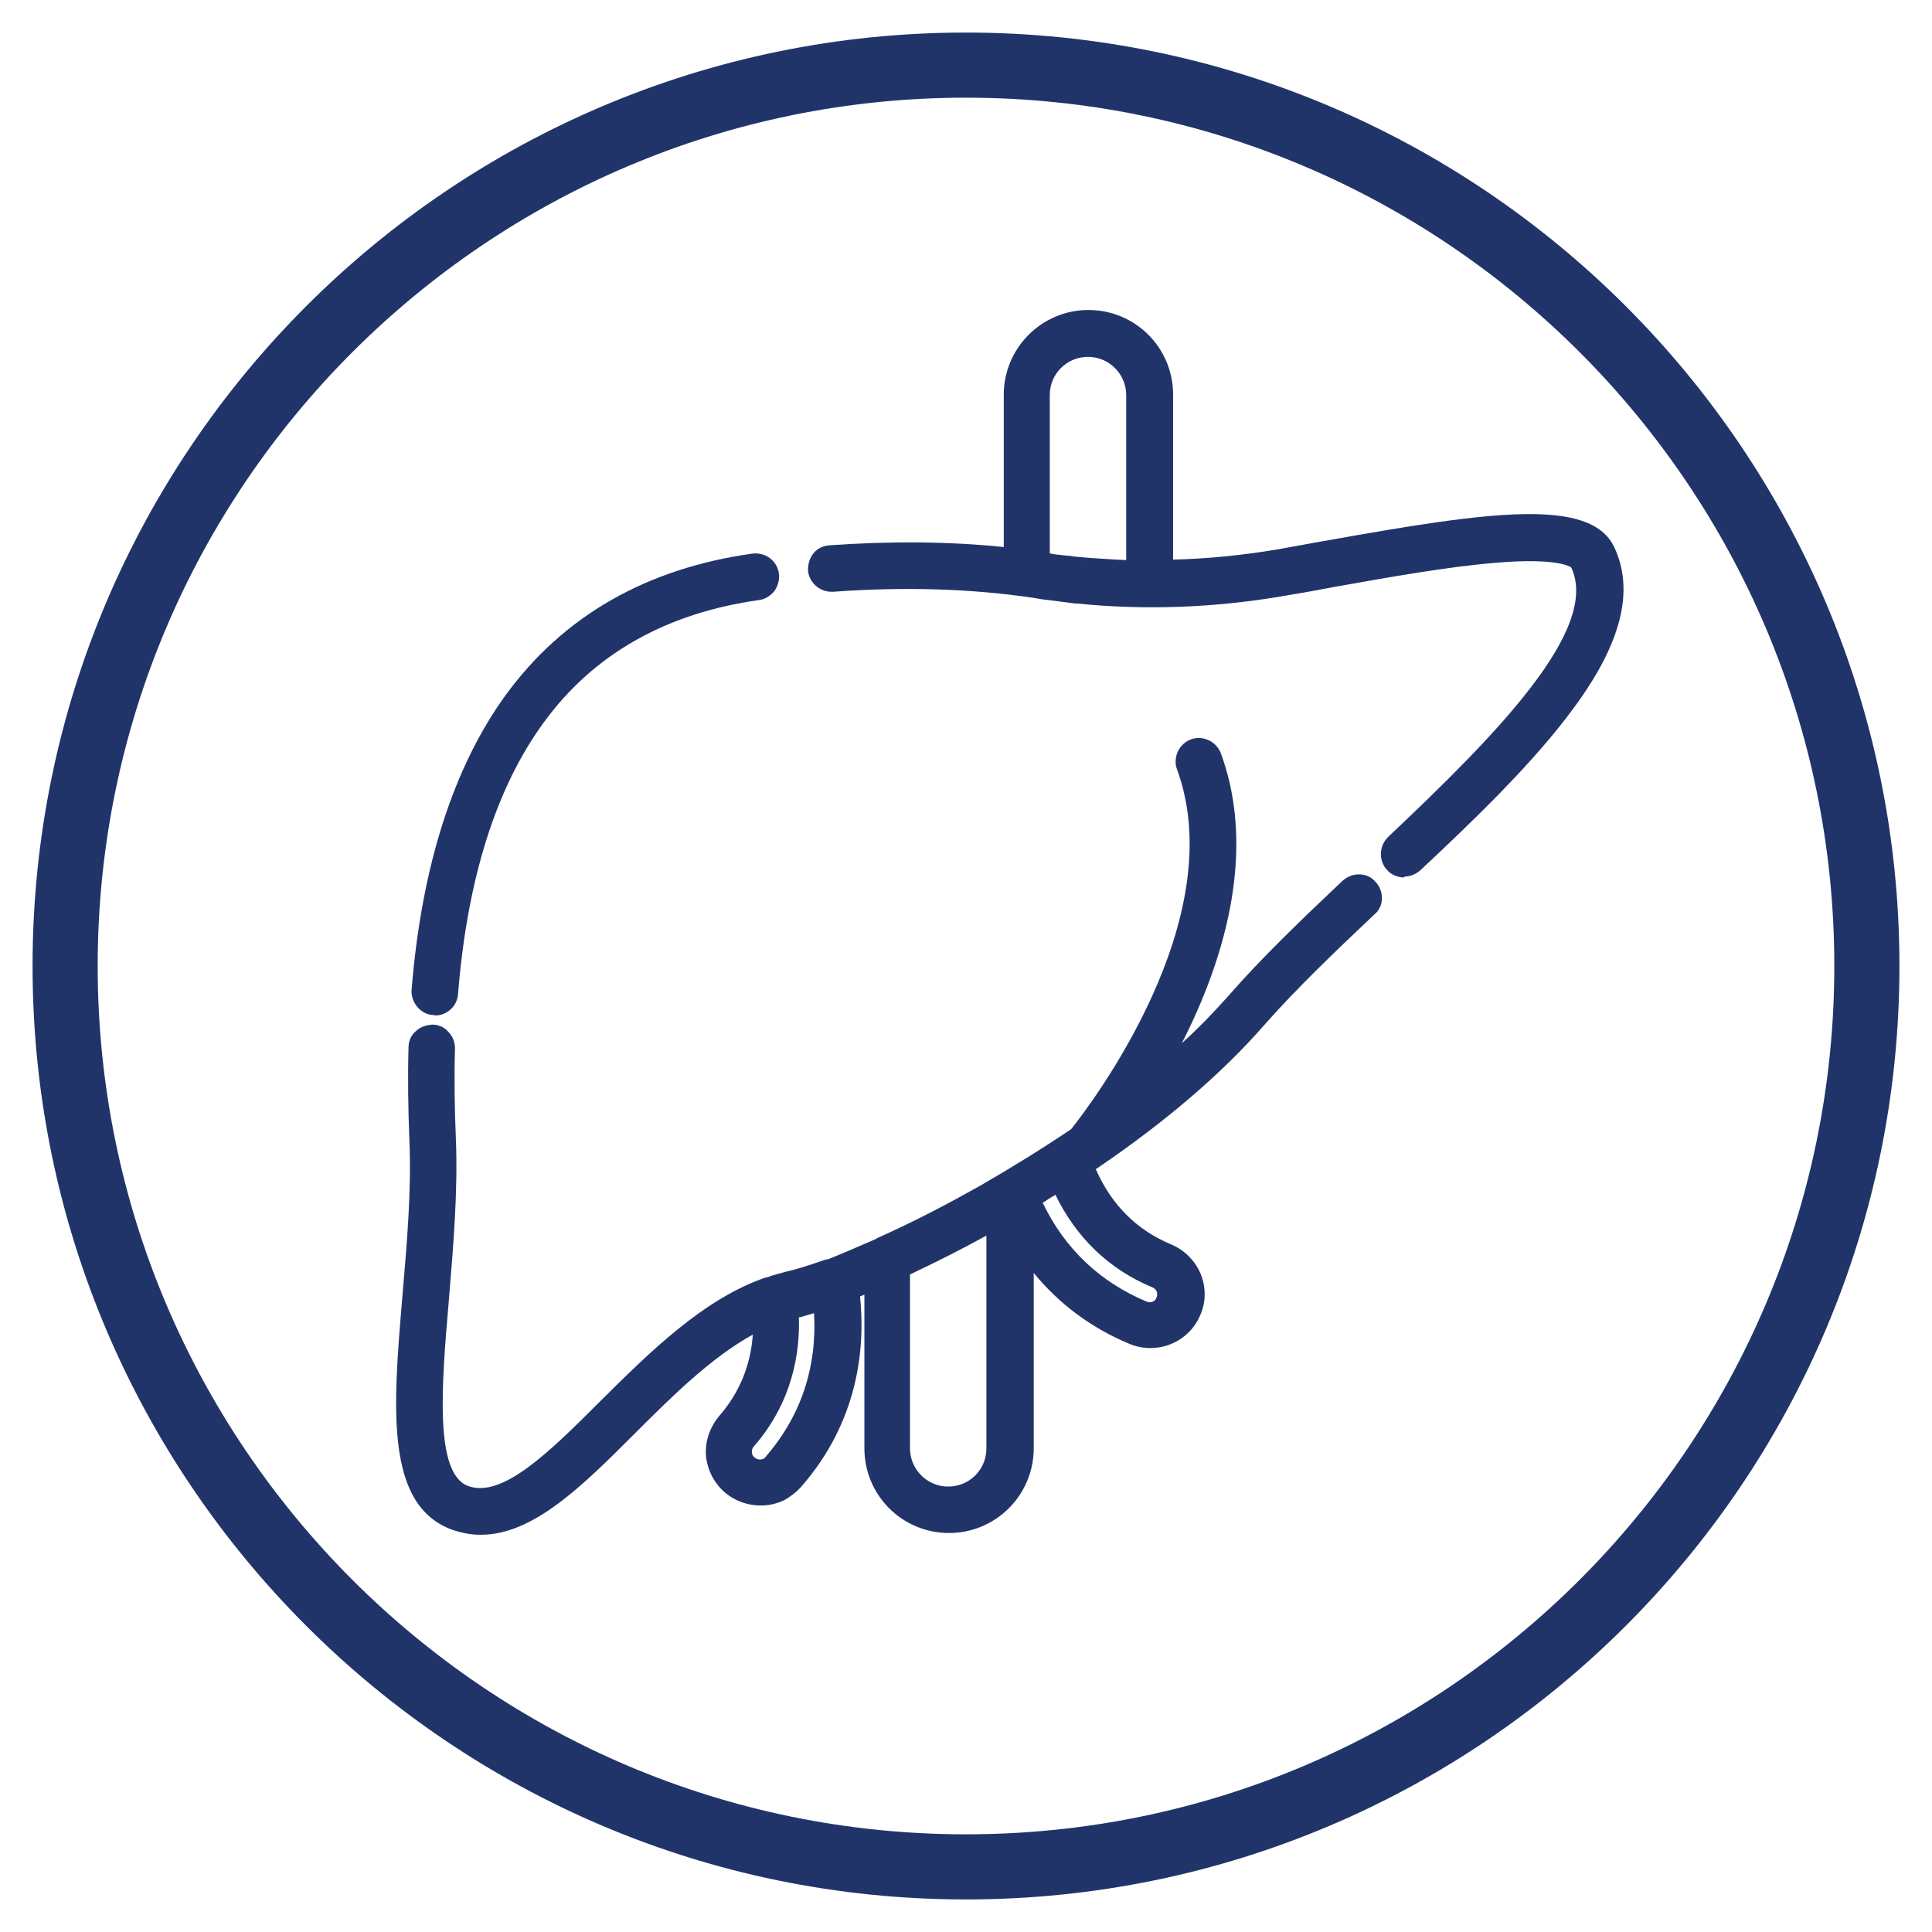
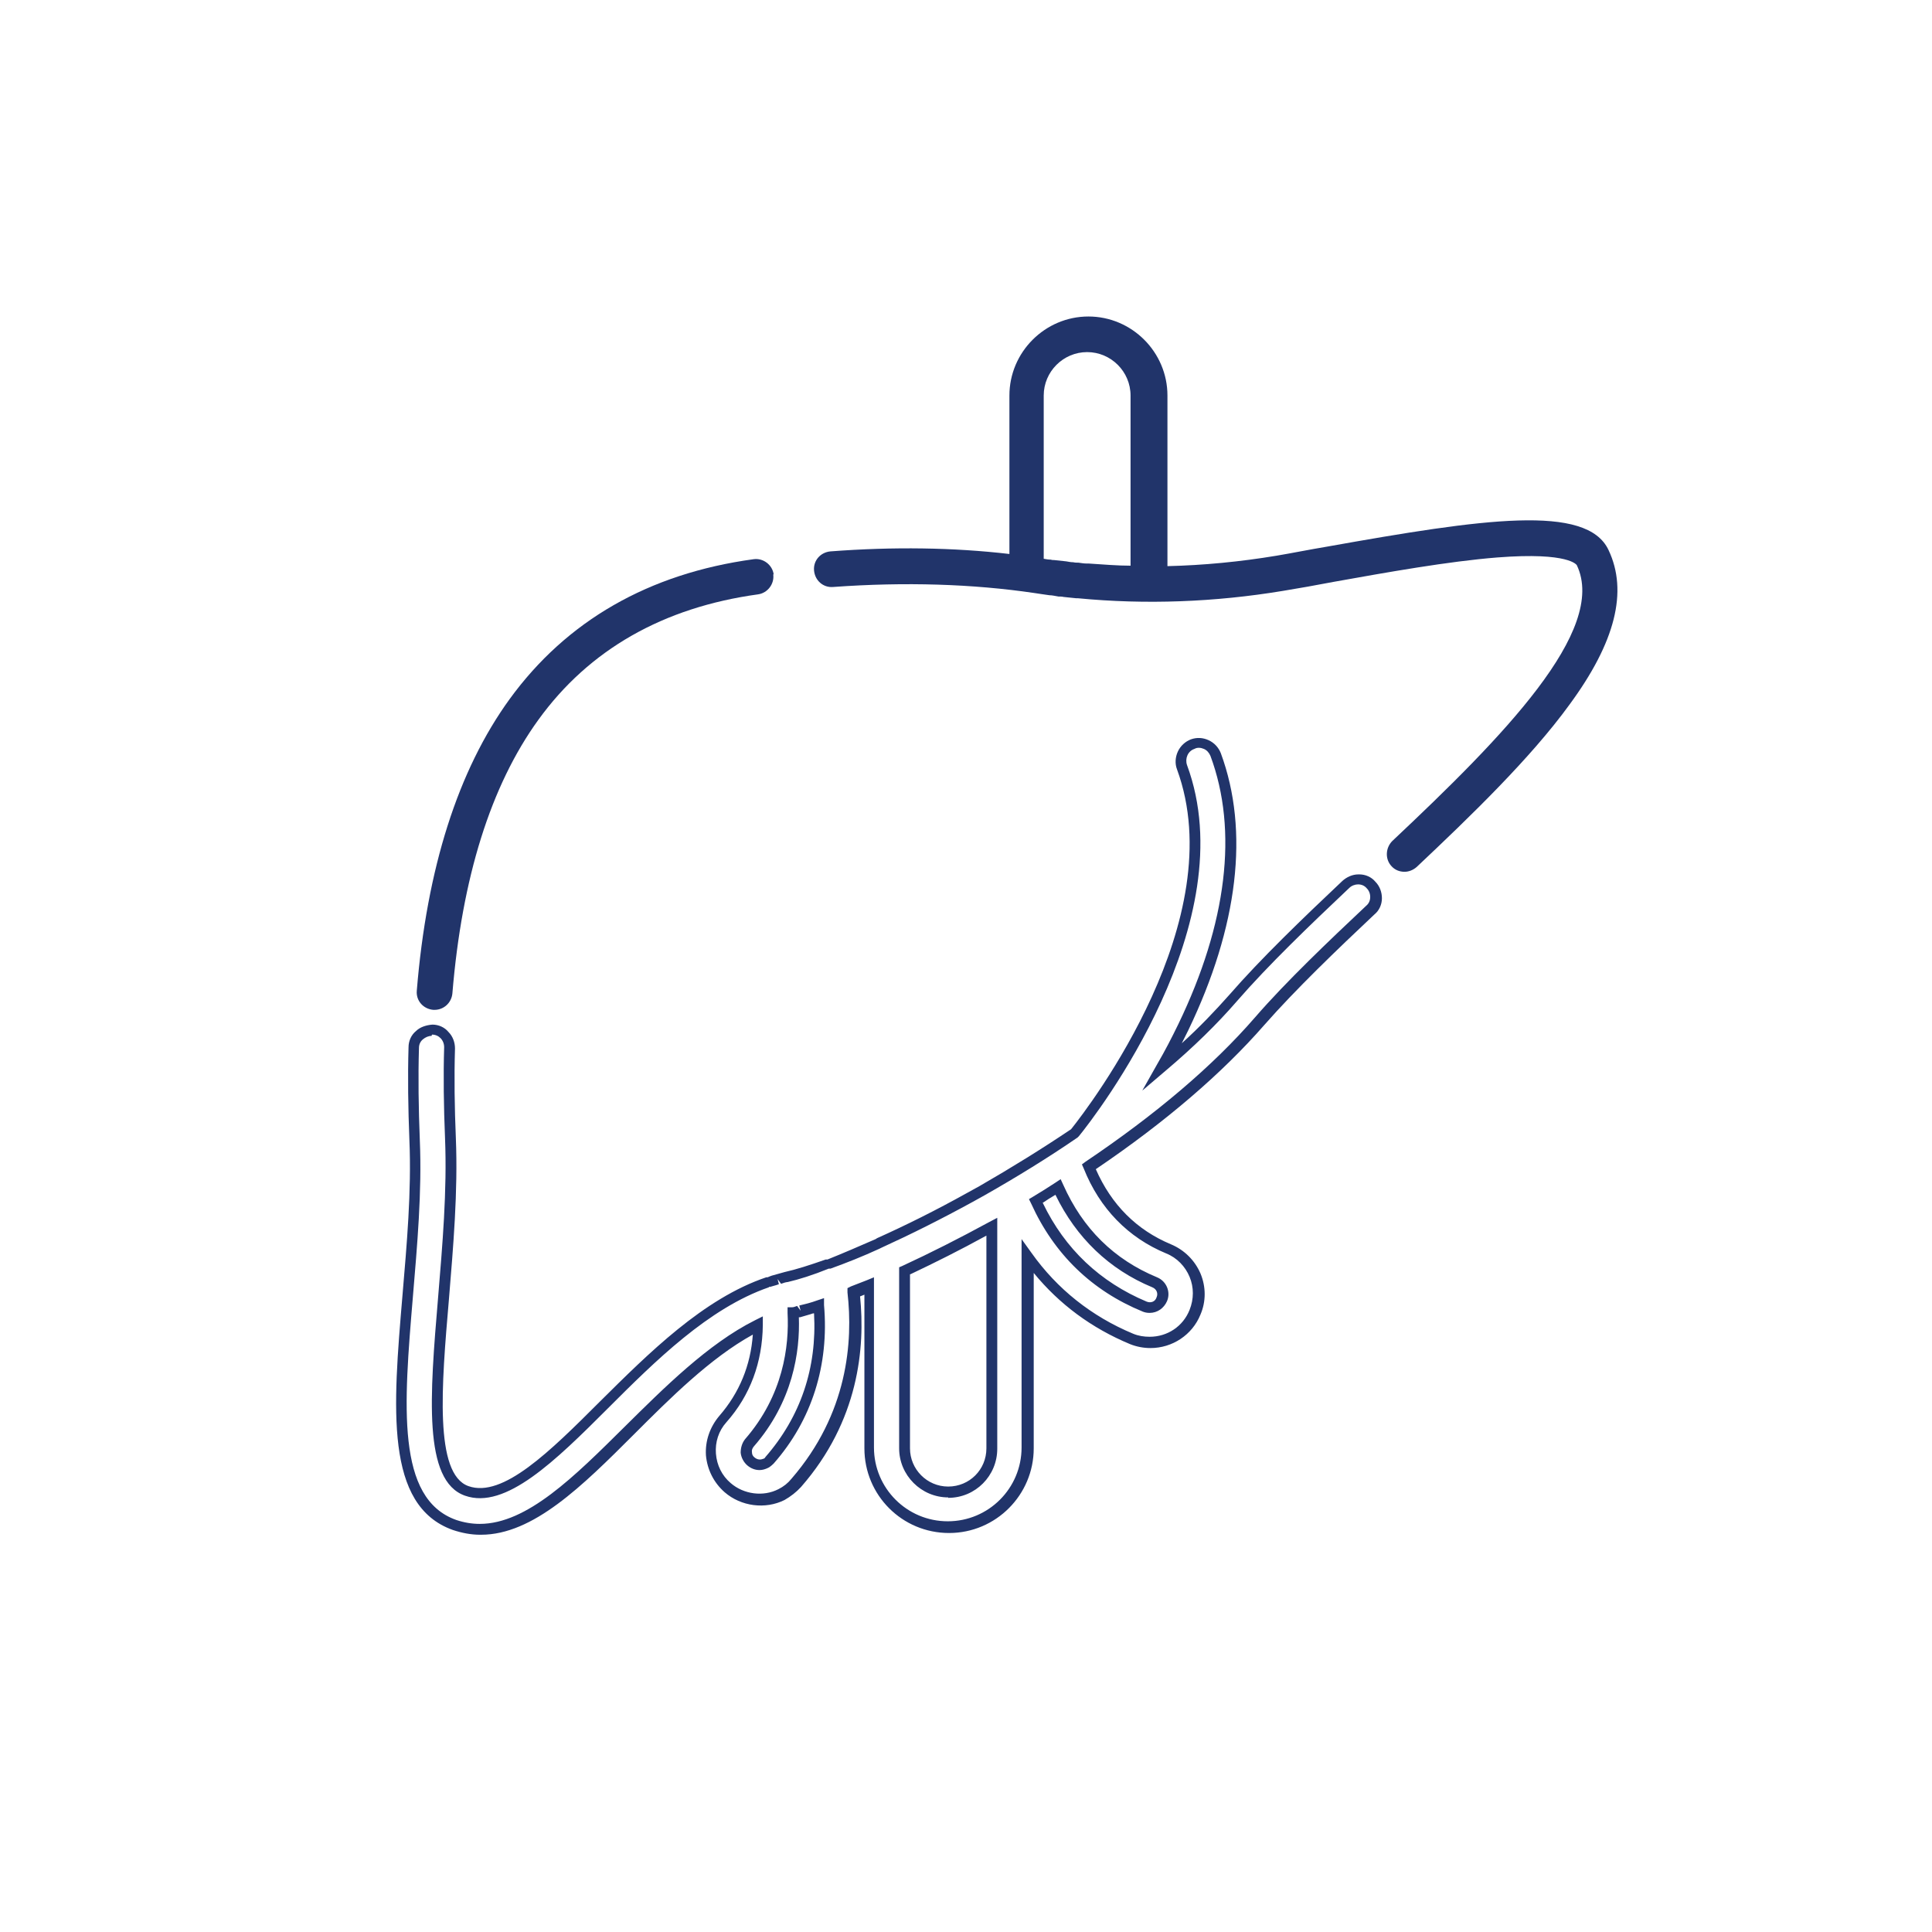
<svg xmlns="http://www.w3.org/2000/svg" id="Layer_2" viewBox="0 0 44.5 44.5">
  <defs>
    <style>
      .cls-1 {
        fill: #21346a;
      }
    </style>
  </defs>
-   <path class="cls-1" d="M22.25,43.75C10.39,43.75.75,34.11.75,22.25S10.39.75,22.25.75s21.5,9.64,21.5,21.5-9.64,21.5-21.5,21.5ZM22.25,2.25C11.22,2.25,2.25,11.22,2.25,22.25s8.97,20,20,20,20-8.97,20-20S33.28,2.25,22.25,2.25Z" />
  <g>
    <g>
      <path class="cls-1" d="M37.05,12.67c-.5-1.07-2.89-.72-6.48-.08-.42.07-.81.15-1.17.21-.84.14-1.68.22-2.51.24v-3.93c0-1-.82-1.82-1.82-1.82s-1.82.82-1.82,1.82v3.65c-1.29-.15-2.67-.17-4.12-.06-.23.02-.4.21-.38.44s.21.4.44.38c1.66-.12,3.22-.07,4.64.14.11.02.22.03.34.05.07,0,.14.02.21.03.04,0,.08,0,.12.01.1.01.19.02.29.03.01,0,.03,0,.04,0,1.56.15,3.15.09,4.72-.17.37-.06.76-.13,1.18-.21,1.23-.22,2.63-.47,3.76-.56,1.67-.13,1.83.18,1.83.18.71,1.5-1.71,3.96-4.25,6.35-.16.16-.17.42-.02.58.08.09.19.13.3.13.1,0,.2-.04.28-.11,1.23-1.16,2.62-2.5,3.52-3.74,1.06-1.44,1.35-2.61.9-3.56ZM26.06,13.03c-.33,0-.66-.03-.98-.05-.01,0-.02,0-.04,0-.07,0-.13-.01-.2-.02-.04,0-.08,0-.12-.01-.05,0-.11-.01-.16-.02-.09-.01-.18-.02-.28-.03-.03,0-.05,0-.08-.01-.05,0-.11-.01-.16-.02v-3.76c0-.55.45-1,1-1s1,.45,1,1v3.93h0Z" />
-       <path class="cls-1" d="M32.34,20.21c-.15,0-.29-.06-.39-.17-.2-.21-.19-.55.02-.76,2.5-2.36,4.89-4.79,4.22-6.21,0,0,0,0,0,0,0,0-.27-.23-1.71-.11-1.12.09-2.52.34-3.75.56-.42.08-.81.15-1.18.21-1.58.27-3.18.33-4.75.17h-.04s-.62-.08-.62-.08c-.11-.01-.23-.03-.34-.05-1.41-.21-2.96-.26-4.61-.14-.01,0-.02,0-.04,0-.28,0-.52-.22-.54-.5,0-.14.04-.28.13-.39.09-.11.22-.17.37-.18,1.4-.1,2.75-.09,4.01.04v-3.51c0-1.07.87-1.95,1.95-1.95s1.95.87,1.95,1.95v3.8c.79-.02,1.59-.1,2.37-.23.29-.05.61-.11.94-.17l.23-.04c3.75-.67,6.07-1,6.62.15h0c.47,1,.17,2.21-.92,3.69-.91,1.25-2.3,2.59-3.54,3.75-.1.09-.23.15-.37.15ZM35.2,12.68c1.06,0,1.2.24,1.22.3.74,1.56-1.71,4.06-4.28,6.48-.11.11-.12.29-.01.4.1.11.29.12.4.01,1.22-1.16,2.61-2.49,3.51-3.72,1.03-1.4,1.32-2.53.89-3.44h0c-.46-.99-2.92-.62-6.34-.01l-.23.04c-.33.06-.65.12-.94.17-.83.14-1.69.22-2.53.24h-.13s0-4.06,0-4.06c0-.94-.76-1.7-1.7-1.7s-1.7.76-1.7,1.7v3.79l-.14-.02c-1.28-.15-2.66-.17-4.1-.06-.08,0-.15.04-.2.1s-.07.13-.07.21c.01.16.15.29.31.26,1.67-.12,3.24-.07,4.67.14.11.02.22.03.33.05l.61.07.03.13v-.12c1.56.15,3.14.09,4.7-.17.36-.06.76-.13,1.18-.21,1.24-.22,2.64-.47,3.77-.56.29-.02.53-.03.74-.03ZM26.06,13.15h-.13c-.28-.01-.57-.03-.87-.05l-.03-.13v.12s-.33-.03-.33-.03c-.05,0-.1-.01-.16-.02-.09-.01-.19-.02-.28-.03l-.34-.05v-3.87c0-.62.5-1.13,1.13-1.13s1.13.51,1.13,1.13v3.93h-.12v.12ZM24.19,12.75l.12.02c.09.01.19.02.28.03.05,0,.1.01.16.02l.35.03c.29.02.57.04.84.05v-3.8c0-.48-.39-.88-.88-.88s-.88.39-.88.88v3.65Z" />
    </g>
    <g>
-       <path class="cls-1" d="M31.57,20.39c-.16-.17-.42-.17-.58-.02-.87.82-1.86,1.77-2.6,2.62-.47.54-1.02,1.07-1.63,1.59.16-.28.33-.59.48-.92,1.14-2.35,1.4-4.52.75-6.28-.08-.21-.31-.32-.53-.24-.21.08-.32.31-.24.53,1.31,3.55-2.06,7.92-2.47,8.43-.7.48-1.43.93-2.13,1.33-.09.05-.18.1-.27.15,0,0-.01,0-.02.01-.7.39-1.41.74-2.08,1.04-.01,0-.02.01-.03.02-.4.18-.78.33-1.12.46-.01,0-.03,0-.04.01-.37.14-.69.24-.95.3,0,0-.01,0-.02,0,0,0,0,0,0,0-.04,0-.08.02-.12.03-.02,0-.03,0-.05.01-.02,0-.04.01-.06.02-.05.01-.1.03-.14.05,0,0,0,0-.01,0,0,0,0,0,0,0-1.43.48-2.68,1.72-3.79,2.83-1.18,1.18-2.3,2.29-3.16,1.98-.88-.31-.71-2.31-.53-4.43.1-1.22.21-2.48.16-3.69-.03-.72-.04-1.42-.02-2.08,0-.23-.17-.42-.4-.42-.23,0-.42.17-.42.4-.02.68-.01,1.4.02,2.14.05,1.16-.06,2.39-.16,3.59-.22,2.55-.4,4.75,1.08,5.27.2.07.39.1.58.1,1.14,0,2.26-1.11,3.43-2.28.9-.9,1.91-1.9,2.97-2.42,0,.66-.19,1.45-.81,2.16-.2.23-.29.52-.27.81s.16.57.38.77c.21.18.47.28.74.28.17,0,.34-.04.5-.12.13-.07.25-.16.34-.27,1.31-1.5,1.46-3.16,1.32-4.39.12-.05.24-.09.36-.15v3.73c0,1,.82,1.82,1.82,1.82s1.82-.82,1.82-1.82v-4.41c.51.72,1.27,1.44,2.4,1.9.14.06.28.08.43.08.46,0,.86-.27,1.04-.7.24-.57-.04-1.23-.61-1.46-1.03-.42-1.56-1.21-1.84-1.89,1.46-.99,2.87-2.13,3.94-3.35.72-.83,1.69-1.76,2.55-2.56.16-.16.17-.42.02-.58ZM17.72,33.63s-.06.05-.09.07c-.11.05-.24.04-.33-.04-.06-.05-.1-.13-.1-.21,0-.08.02-.16.07-.22.88-1.01,1.05-2.14,1.01-3,0,0,0,0,0,0,.04,0,.08-.02.12-.03.01,0,.03,0,.05-.01.03,0,.05-.01.08-.02.02,0,.04-.01.06-.02.02,0,.04-.01.06-.02.07-.02.15-.04.22-.07.08,1.03-.1,2.36-1.14,3.56ZM22.84,33.36c0,.55-.45,1-1,1s-1-.45-1-1v-4.09c.63-.29,1.3-.63,2-1.02v5.11h0ZM26.6,29.54c.15.06.23.24.16.39-.05.11-.16.19-.28.19-.04,0-.08,0-.11-.02-1.14-.47-1.99-1.29-2.51-2.43.17-.1.34-.21.52-.32.36.8,1.01,1.69,2.22,2.19Z" />
      <path class="cls-1" d="M11.06,35.35c-.21,0-.42-.04-.63-.11-1.57-.56-1.38-2.8-1.16-5.4.1-1.18.21-2.41.16-3.57-.03-.75-.04-1.48-.02-2.15,0-.14.06-.28.17-.37.1-.1.25-.14.38-.15.14,0,.28.06.37.17.1.1.15.24.15.38-.02.66-.01,1.36.02,2.07.05,1.23-.06,2.49-.16,3.71-.17,1.98-.34,4.02.45,4.3.79.28,1.88-.8,3.03-1.95,1.12-1.11,2.38-2.37,3.83-2.86h.03s.09-.04.14-.05l.25-.07c.27-.06.58-.16.95-.29h.04c.35-.14.72-.3,1.11-.47l.03-.02c.67-.3,1.37-.65,2.07-1.04l.29-.16c.73-.42,1.44-.86,2.11-1.31.44-.55,3.71-4.83,2.44-8.29-.05-.13-.04-.28.02-.41.06-.13.17-.23.3-.28.14-.05.28-.04.41.02.13.06.23.17.28.3.66,1.79.4,3.99-.75,6.38-.05.1-.1.2-.15.3.41-.37.77-.75,1.09-1.11.74-.85,1.7-1.77,2.61-2.63.1-.09.23-.15.37-.15h.02c.14,0,.28.06.37.17h0c.1.1.15.24.15.38,0,.14-.06.28-.17.37-.85.8-1.82,1.73-2.54,2.55-.97,1.11-2.27,2.23-3.88,3.32.36.82.94,1.4,1.73,1.73.31.13.55.37.68.67.13.31.13.65,0,.95-.19.47-.65.77-1.15.77-.16,0-.32-.03-.47-.09-.89-.37-1.63-.92-2.22-1.64v4.04c0,1.07-.87,1.95-1.95,1.95s-1.95-.87-1.95-1.95v-3.54s-.07.03-.1.04c.12,1.18-.03,2.87-1.36,4.39-.11.12-.24.22-.38.3-.44.22-1,.15-1.38-.18-.25-.22-.4-.52-.43-.85-.02-.33.09-.65.31-.91.46-.53.72-1.16.77-1.87-.98.54-1.91,1.47-2.74,2.3-1.19,1.19-2.32,2.31-3.52,2.31ZM9.94,23.86c-.07,0-.14.03-.2.08-.06.05-.09.12-.09.2-.02.67-.01,1.38.02,2.13.05,1.18-.06,2.41-.16,3.6-.21,2.5-.39,4.65,1,5.14.18.06.36.09.54.09,1.09,0,2.18-1.09,3.34-2.24.9-.89,1.92-1.91,3-2.45l.18-.09v.2c-.01.86-.29,1.62-.84,2.24-.18.2-.26.46-.24.72.02.27.14.51.34.68.3.26.75.32,1.1.14.12-.06.22-.14.3-.24,1.3-1.5,1.42-3.16,1.29-4.29v-.1s.08-.04.08-.04c.12-.05.24-.09.36-.14l.17-.07v3.92c0,.94.76,1.7,1.7,1.7s1.7-.76,1.7-1.7v-4.8l.23.32c.59.83,1.38,1.46,2.34,1.86.12.05.25.07.38.07.41,0,.77-.24.92-.62.1-.25.1-.52,0-.76s-.29-.44-.54-.54c-.87-.36-1.53-1.03-1.9-1.96l-.04-.09.08-.06c1.62-1.09,2.94-2.21,3.91-3.33.72-.83,1.7-1.76,2.56-2.57.06-.05.09-.12.09-.2s-.03-.15-.08-.2h0c-.05-.06-.12-.09-.2-.09-.07,0-.15.03-.2.08-.91.86-1.86,1.77-2.59,2.61-.45.52-1,1.06-1.64,1.6l-.54.46.35-.62c.17-.29.33-.6.48-.91,1.12-2.32,1.38-4.46.74-6.18-.03-.07-.08-.13-.15-.16-.07-.03-.15-.04-.22,0-.15.05-.22.22-.17.37,1.34,3.62-2.09,8.06-2.49,8.55l-.03.03c-.67.46-1.4.91-2.14,1.33l-.27.15c-.73.4-1.43.75-2.11,1.06l-.04.02c-.39.18-.77.33-1.13.46h-.04c-.37.15-.69.25-.95.31h-.01s-.05.01-.05.01l-.09.03-.08-.11.03.12-.06.02s-.1.03-.14.04h-.03s0,.01,0,.01c-1.39.48-2.62,1.7-3.71,2.79-1.21,1.21-2.36,2.34-3.29,2.01-.97-.34-.81-2.3-.62-4.56.1-1.21.21-2.46.16-3.68-.03-.72-.04-1.43-.02-2.09,0-.16-.12-.29-.28-.29h0ZM21.84,34.49c-.62,0-1.13-.51-1.13-1.13v-4.17l.07-.03c.65-.3,1.32-.64,2-1.01l.19-.1v5.32c0,.62-.5,1.13-1.13,1.13ZM20.96,29.35v4.01c0,.48.39.88.88.88s.88-.39.88-.88v-4.9c-.6.33-1.18.62-1.75.89ZM17.49,33.86c-.1,0-.2-.04-.28-.11-.08-.07-.14-.18-.15-.29,0-.11.03-.22.1-.31.88-1.01,1.02-2.14.98-2.91v-.13s.11,0,.11,0c.04,0,.07-.02.11-.03l.08.11-.03-.12.2-.05c.07-.02.14-.04.22-.07l.15-.05v.16c.12,1.38-.28,2.65-1.16,3.65h0s-.08.08-.13.1c-.06.03-.13.05-.19.05ZM18.4,30.33c.03.81-.14,1.96-1.04,2.99-.03.04-.05.08-.04.13,0,.05.02.09.06.12.06.05.13.06.2.03.02,0,.04-.02.05-.04.81-.93,1.19-2.05,1.12-3.31-.03,0-.05.01-.08.02l-.24.07s-.02,0-.03,0ZM26.48,30.24c-.06,0-.11-.01-.16-.03-1.17-.48-2.04-1.32-2.57-2.49l-.05-.1.1-.06c.17-.1.34-.21.51-.32l.12-.08.06.13c.45,1.01,1.17,1.72,2.16,2.13h0c.22.09.32.34.23.55-.07.16-.22.27-.4.27ZM24.02,27.71c.51,1.06,1.32,1.82,2.39,2.27.1.04.2,0,.23-.1.04-.09,0-.19-.1-.23h0c-.99-.41-1.75-1.14-2.23-2.13-.1.06-.2.12-.3.19Z" />
    </g>
    <g>
      <path class="cls-1" d="M17.82,13.23c-.03-.22-.24-.38-.46-.35-2.42.33-4.31,1.42-5.62,3.22-1.19,1.64-1.91,3.9-2.14,6.72-.02.23.15.42.38.44.01,0,.02,0,.03,0,.21,0,.39-.16.41-.38.22-2.66.88-4.78,1.98-6.3,1.17-1.62,2.88-2.59,5.06-2.89.22-.03.38-.24.35-.46Z" />
-       <path class="cls-1" d="M10.01,23.38s-.03,0-.04,0c-.14-.01-.27-.08-.36-.19s-.14-.25-.13-.39c.23-2.84.96-5.12,2.16-6.78,1.33-1.83,3.25-2.93,5.7-3.27.3-.03.56.17.6.46.02.14-.02.28-.1.4-.09.11-.21.19-.35.21-2.15.3-3.83,1.25-4.98,2.84-1.09,1.5-1.75,3.6-1.96,6.24-.02.28-.26.49-.53.49ZM17.41,13s-.03,0-.04,0c-2.38.33-4.25,1.4-5.53,3.17-1.18,1.62-1.89,3.86-2.11,6.65,0,.08.02.15.07.21.05.06.12.09.19.1h0c.17,0,.29-.11.31-.26.22-2.69.89-4.83,2.01-6.36,1.19-1.64,2.92-2.63,5.15-2.94.16-.02.27-.17.24-.32-.02-.14-.14-.25-.28-.25Z" />
    </g>
  </g>
</svg>